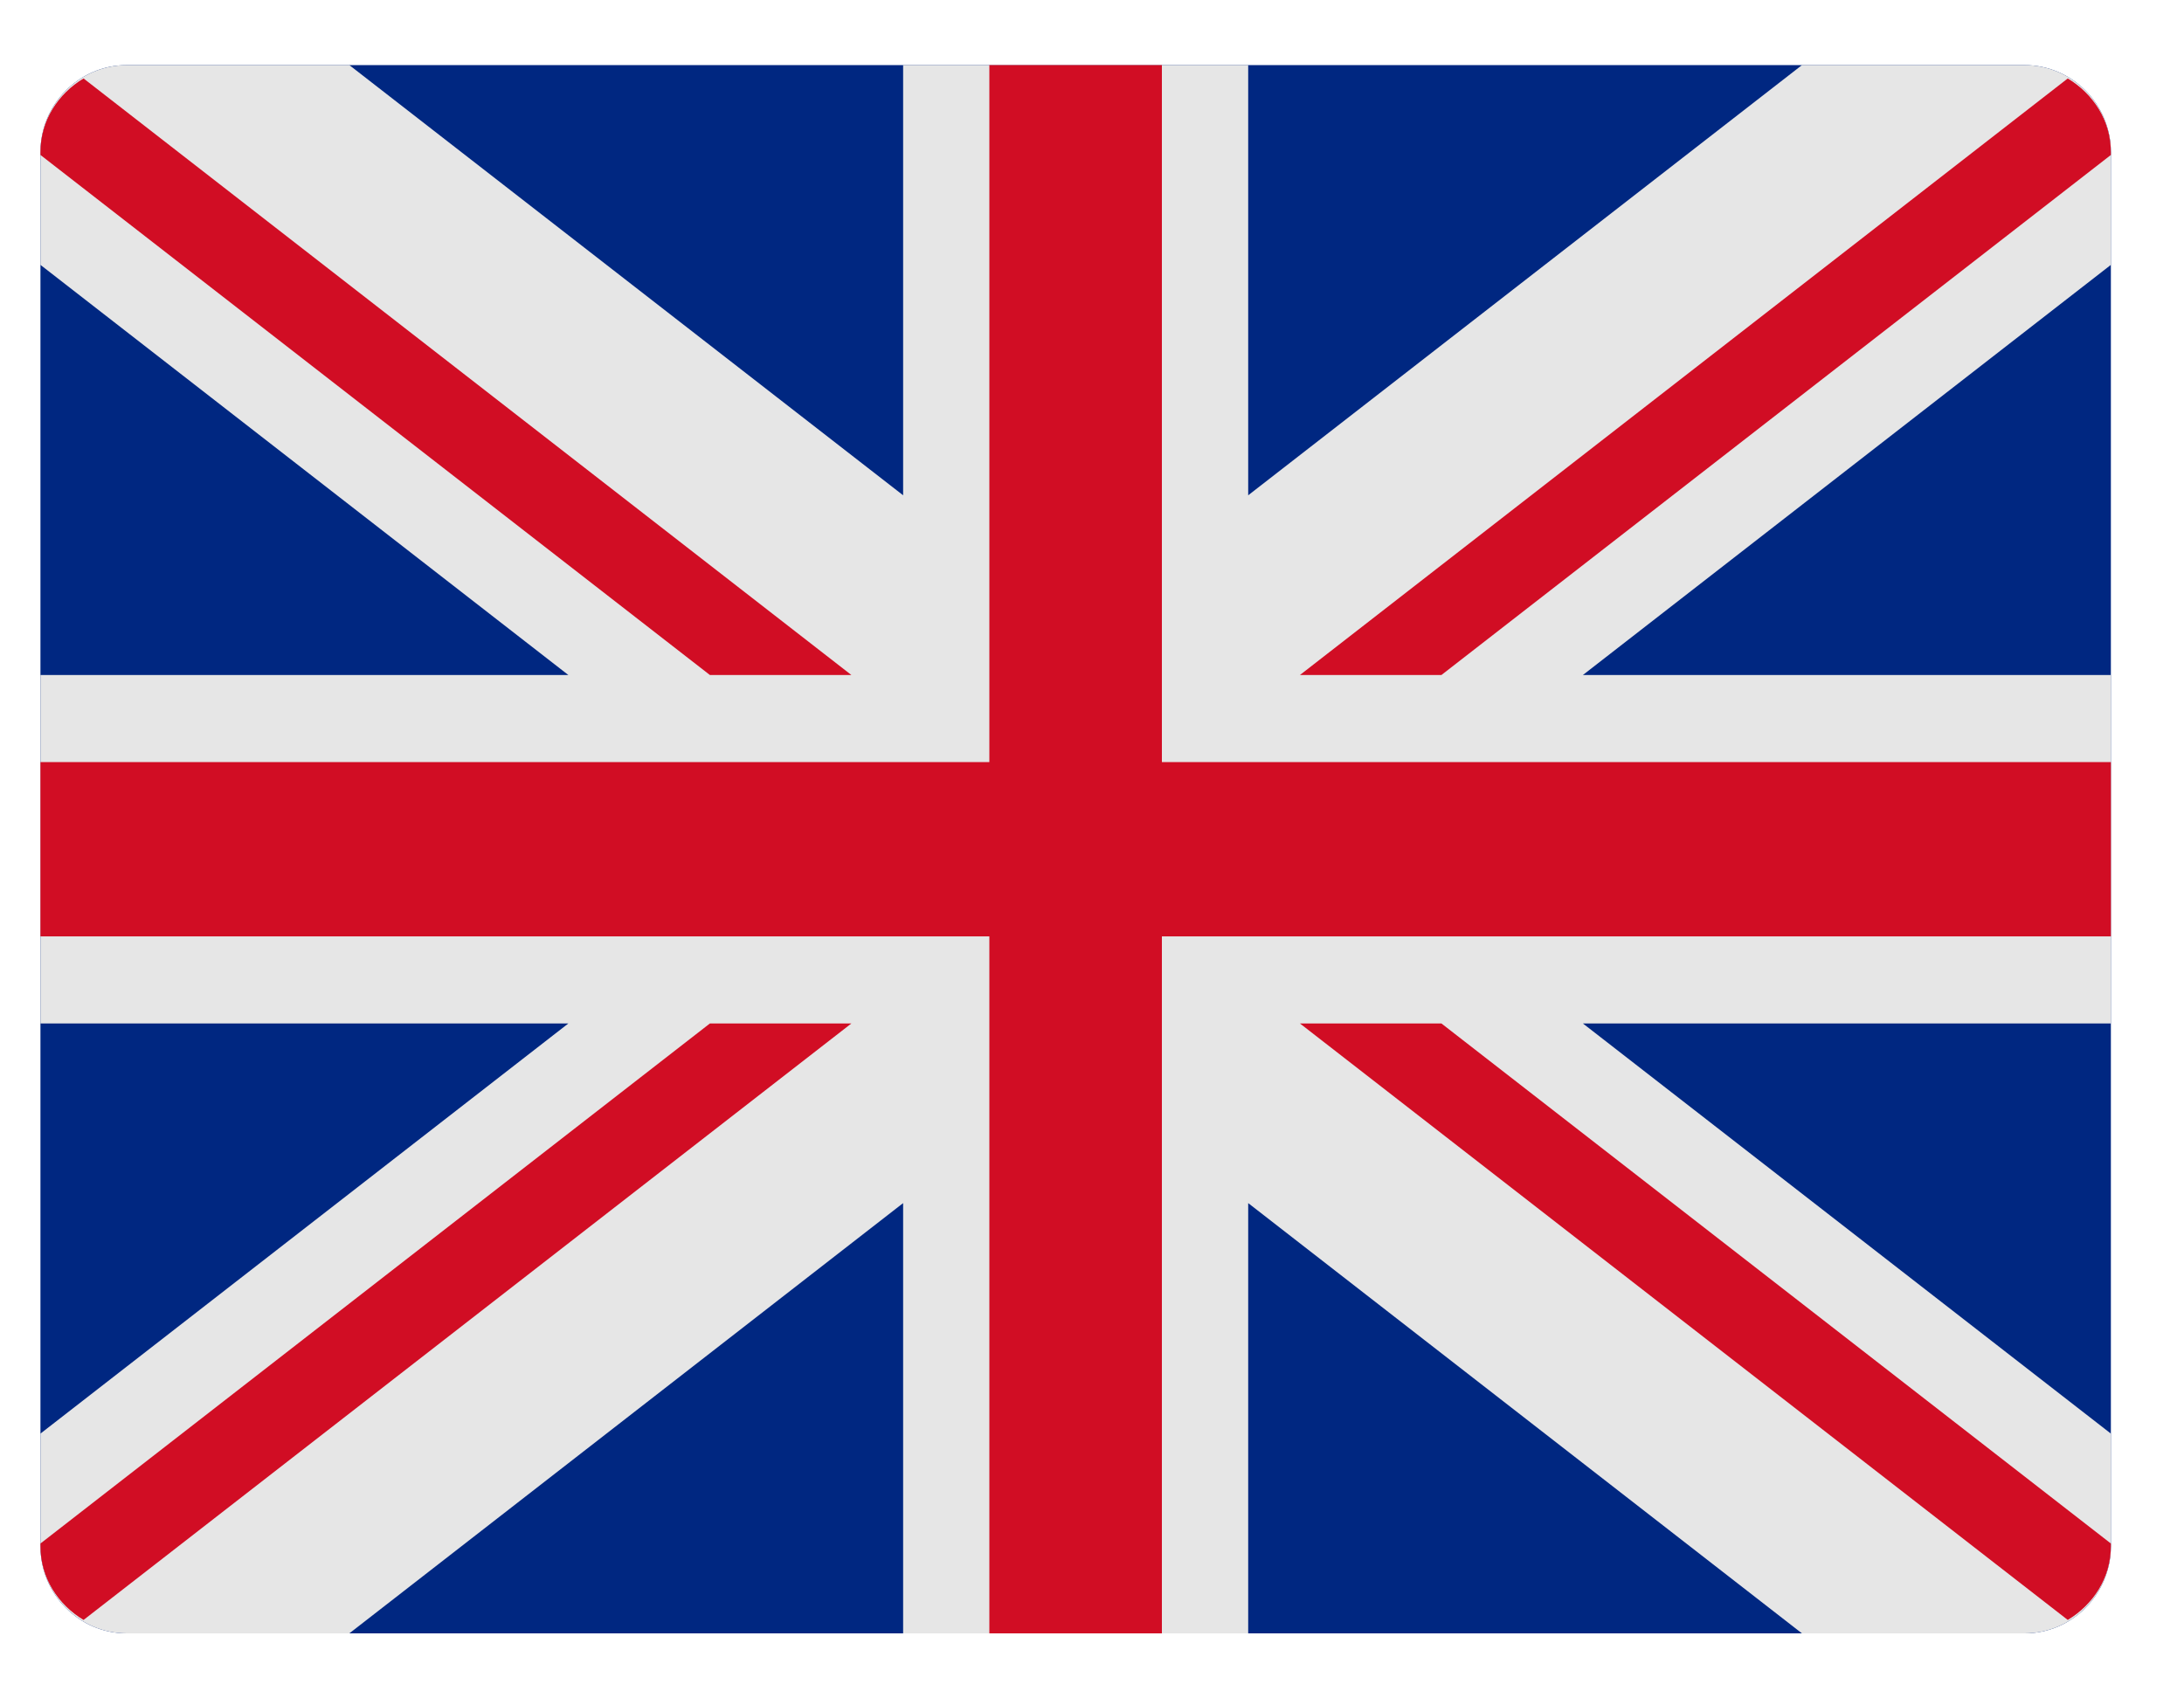
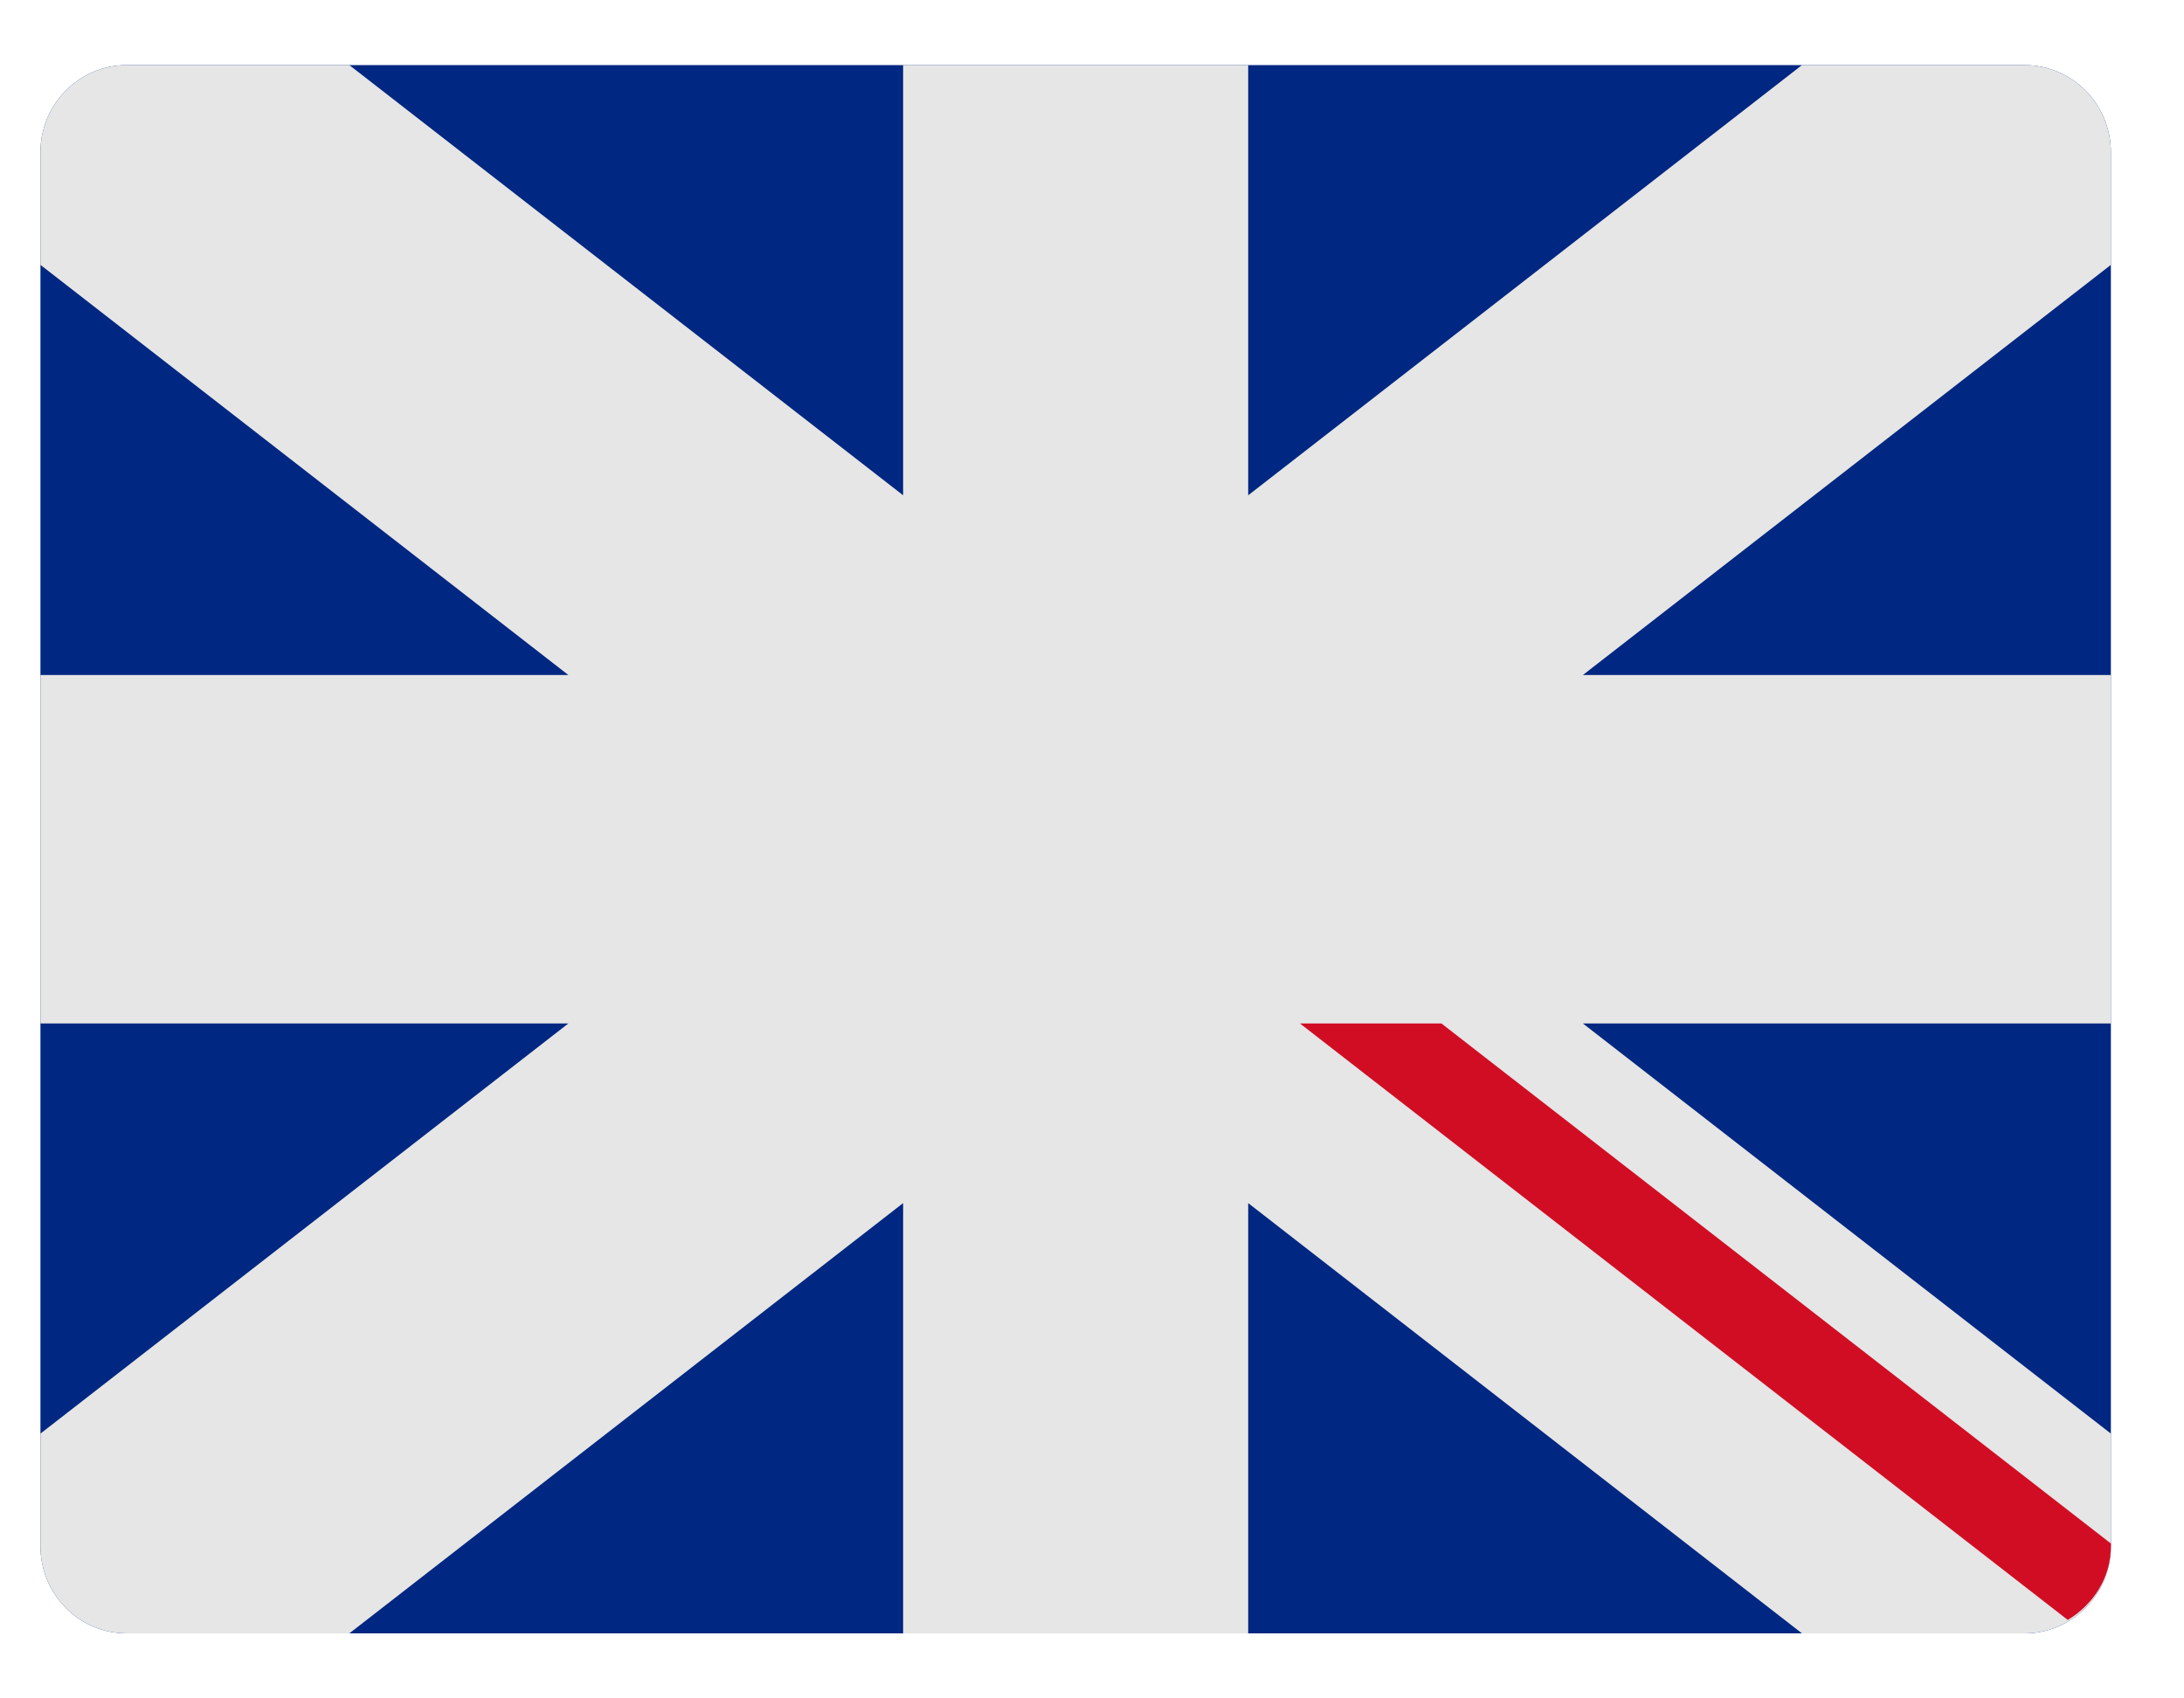
<svg xmlns="http://www.w3.org/2000/svg" width="27px" height="21px" viewBox="0 0 27 21" version="1.1">
  <g id="header" stroke="none" stroke-width="1" fill="none" fill-rule="evenodd">
    <g id="header-currency-interaction" transform="translate(-1280, -96)" fill-rule="nonzero">
      <g id="Group-2" transform="translate(1280.5, 94.5)">
        <g id="uk-flag" transform="translate(0, 2.305)">
          <path d="M24.529,0 L1.066,0 C0.478,0 0,0.483 0,1.077 L0,18.313 C0,18.908 0.478,19.391 1.066,19.391 L24.529,19.391 C25.118,19.391 25.596,18.908 25.596,18.313 L25.596,1.077 C25.596,0.483 25.118,0 24.529,0 Z" id="Shape" fill="#002781" />
          <path d="M25.596,1.077 C25.596,0.483 25.118,0 24.529,0 L21.777,0 L14.931,5.319 L14.931,0 L10.665,0 L10.665,5.319 L3.819,0 L1.066,0 C0.478,0 0,0.483 0,1.077 L0,2.47 L6.526,7.541 L0,7.541 L0,11.85 L6.526,11.85 L0,16.921 L0,18.313 C0,18.908 0.478,19.391 1.066,19.391 L3.819,19.391 L10.665,14.071 L10.665,19.391 L14.931,19.391 L14.931,14.071 L21.777,19.391 L24.529,19.391 C25.118,19.391 25.596,18.908 25.596,18.313 L25.596,16.921 L19.069,11.85 L25.596,11.85 L25.596,7.541 L19.069,7.541 L25.596,2.47 L25.596,1.077 Z" id="Shape" fill="#E6E6E6" />
-           <polygon id="Shape" fill="#D10D24" points="25.596 8.618 13.864 8.618 13.864 0 11.731 0 11.731 8.618 0 8.618 0 10.773 11.731 10.773 11.731 19.391 13.864 19.391 13.864 10.773 25.596 10.773" />
-           <path d="M25.063,0.165 L15.571,7.541 L17.32,7.541 L25.596,1.111 L25.596,1.077 C25.596,0.683 25.375,0.353 25.063,0.165 Z" id="Shape" fill="#D10D24" />
          <path d="M17.32,11.85 L15.571,11.85 L25.063,19.225 C25.375,19.037 25.596,18.708 25.596,18.313 L25.596,18.28 L17.32,11.85 Z" id="Shape" fill="#D10D24" />
-           <path d="M8.276,11.85 L0,18.28 L0,18.313 C0,18.708 0.22,19.037 0.533,19.225 L10.025,11.85 L8.276,11.85 Z" id="Shape" fill="#D10D24" />
-           <path d="M8.276,7.541 L10.025,7.541 L0.533,0.165 C0.22,0.353 0,0.683 0,1.077 L0,1.111 L8.276,7.541 Z" id="Shape" fill="#D10D24" />
        </g>
      </g>
    </g>
  </g>
</svg>